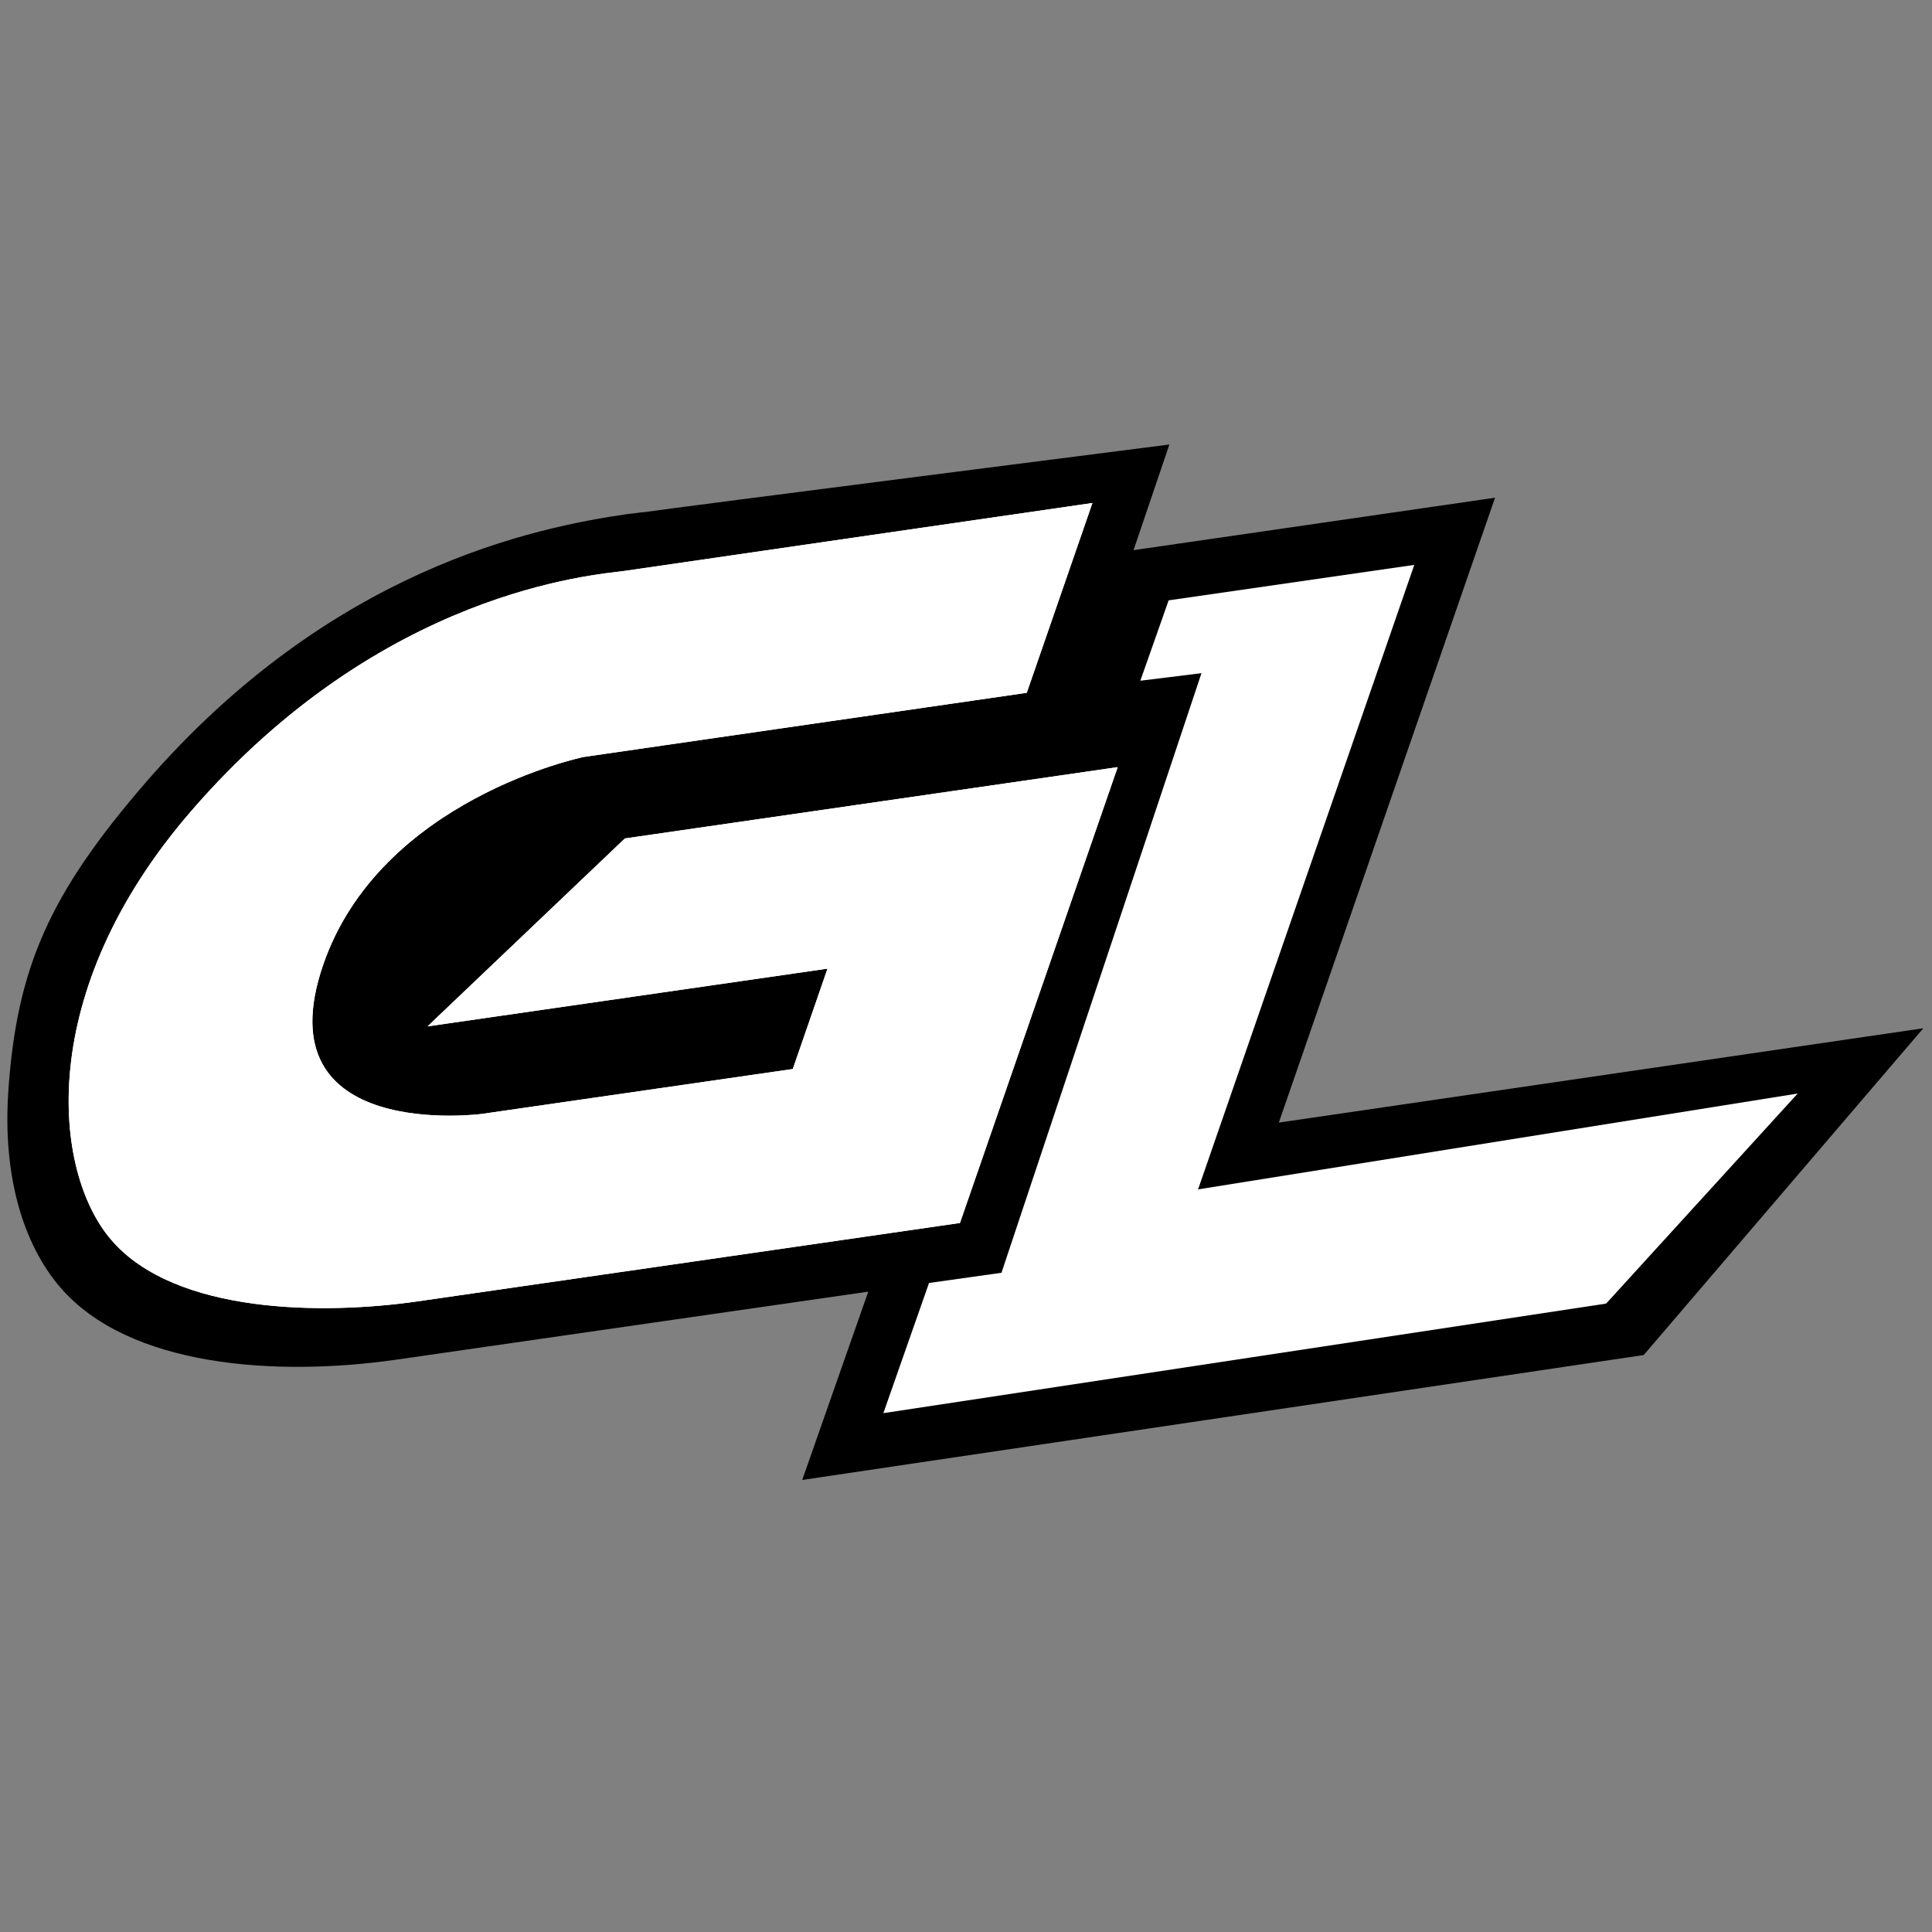
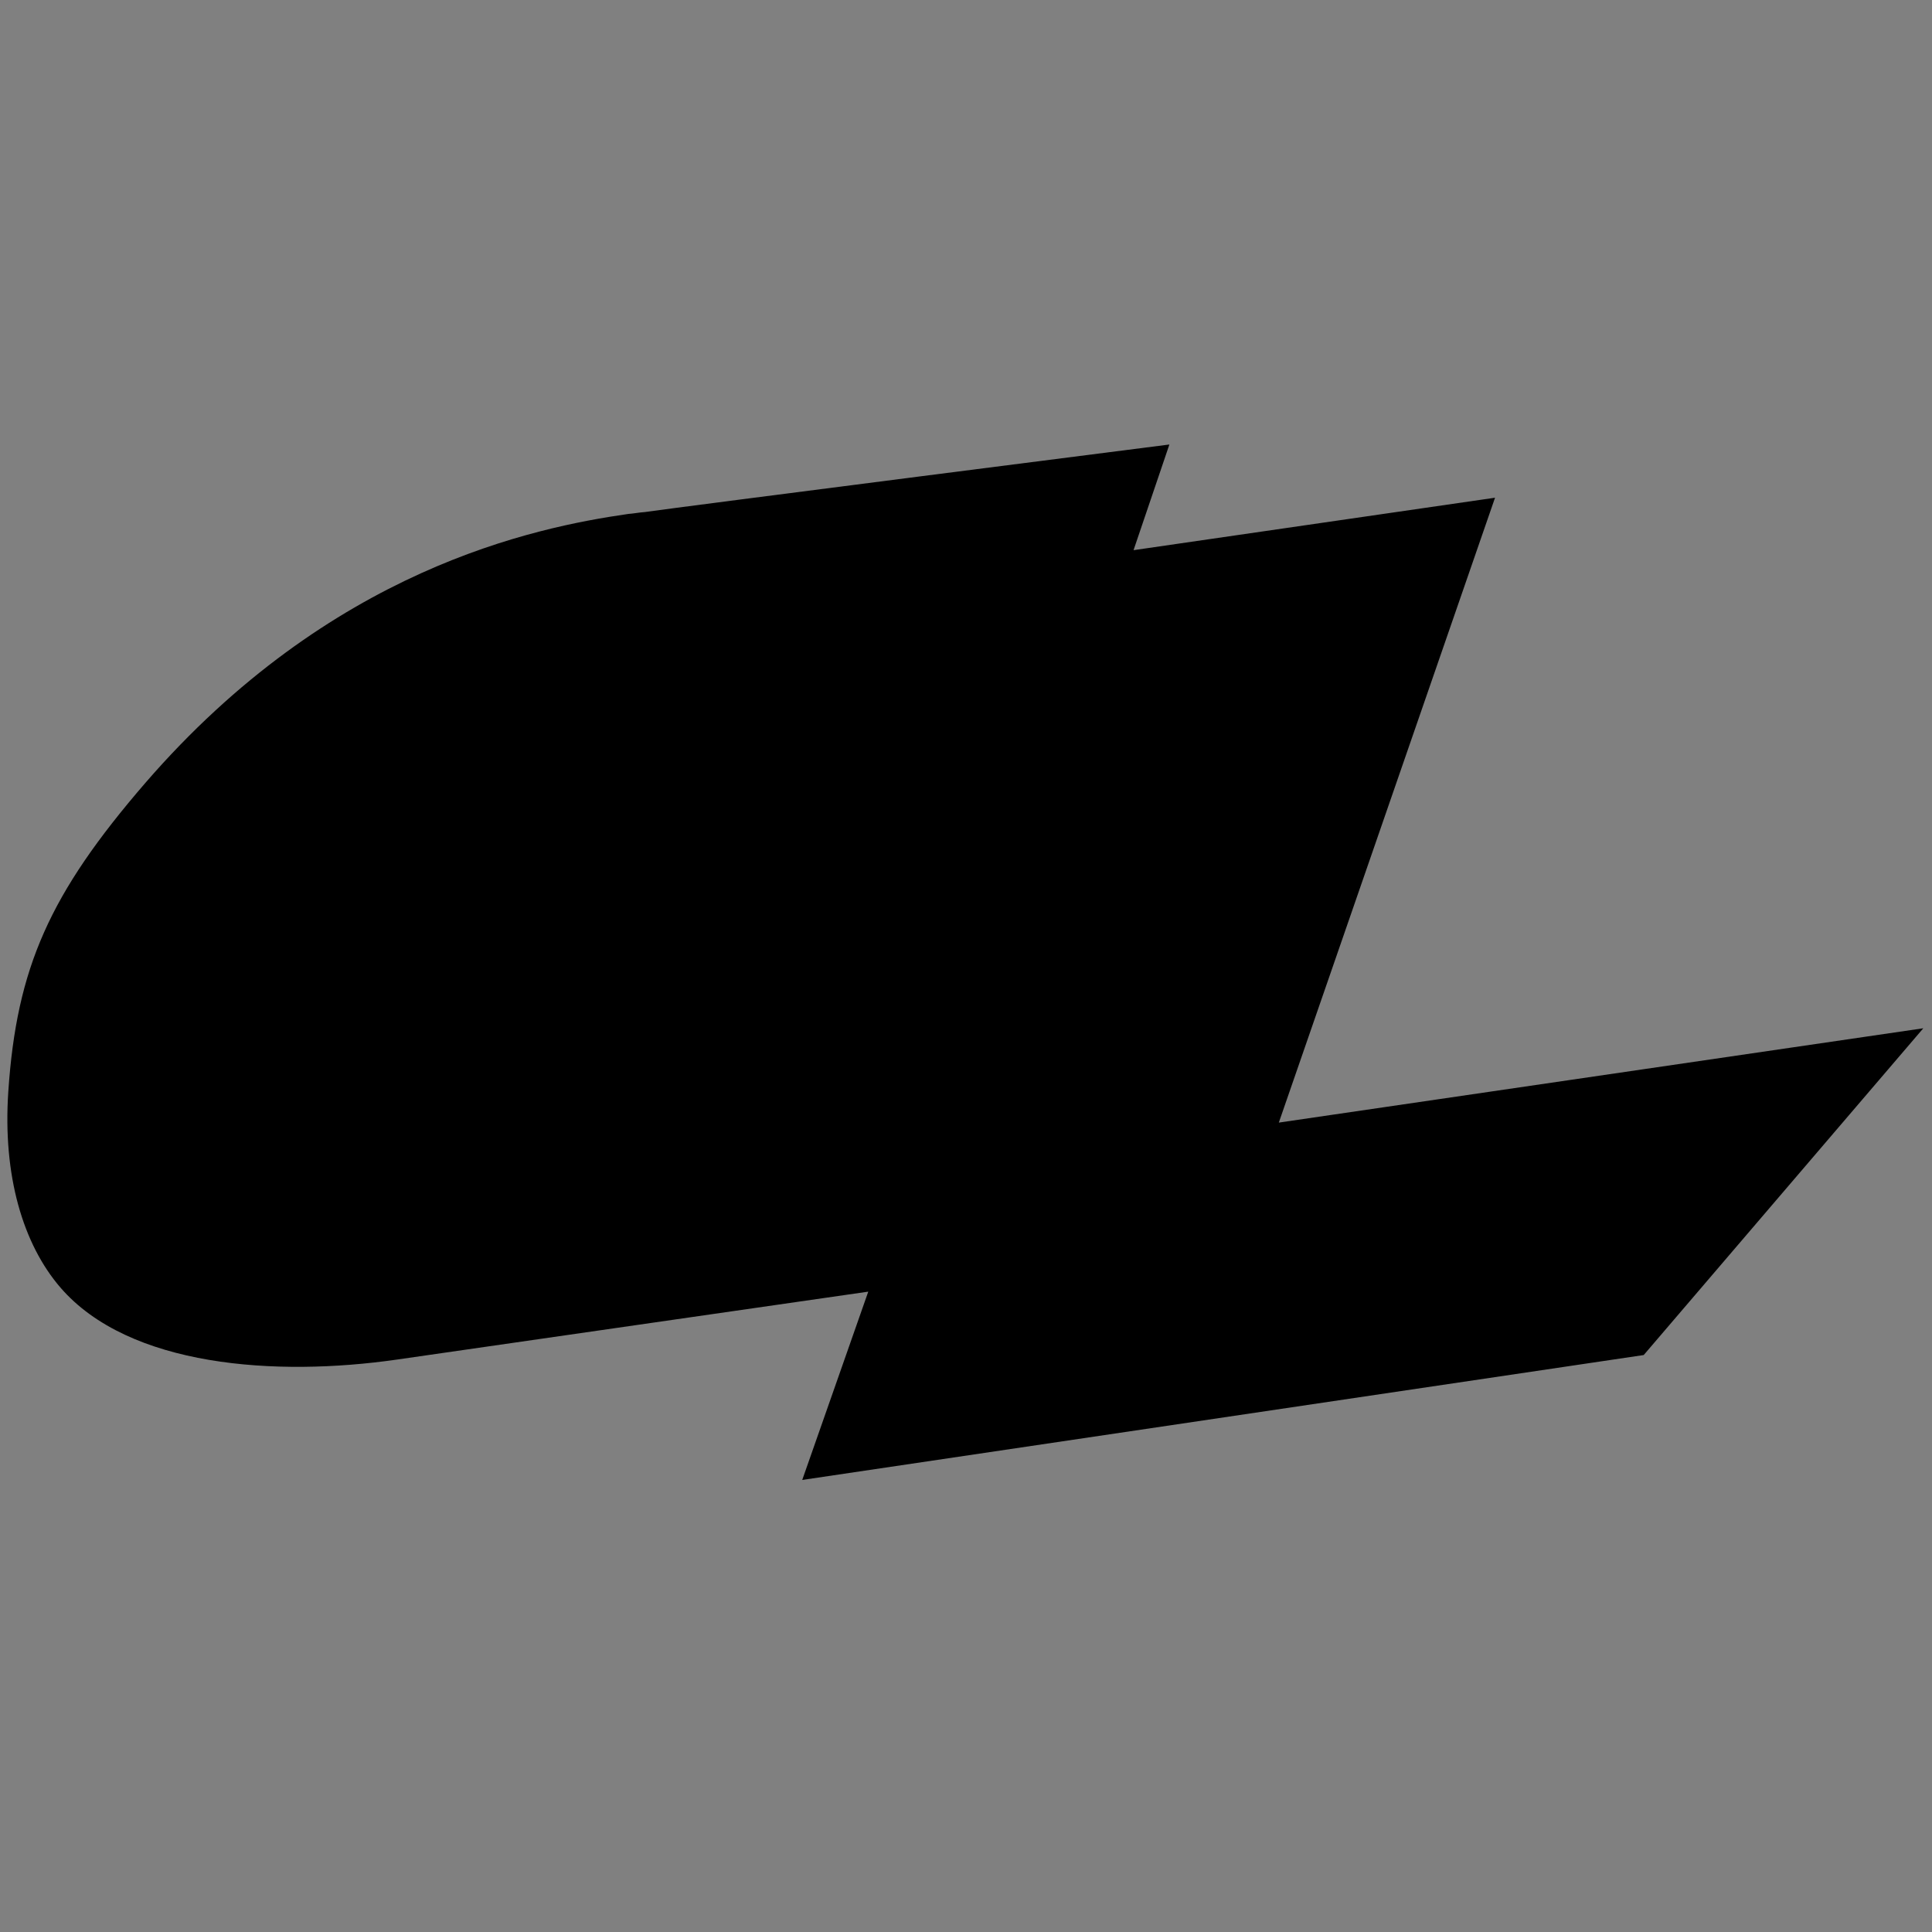
<svg xmlns="http://www.w3.org/2000/svg" xml:space="preserve" style="enable-background:new 0 0 512 512;" viewBox="0 0 512 512" y="0px" x="0px" id="Ebene_1" version="1.1">
  <rect x="0" y="0" width="512" height="512" fill="#808080" stroke="none" />
  <style type="text/css">
	.st0{fill:#F5F5F5;stroke:#F5F5F5;stroke-width:10.388;stroke-miterlimit:10;}
	.st1{fill:#FFFFFF;}
</style>
  <g>
-     <polygon points="317.5,315.2 374.8,149.7 309.7,159.1 234.1,374.5 425.4,345.5 425.7,345.4 476.4,289.8" class="st0" />
    <g>
      <path d="M338.9,297.5l57.3-165.6l-95.8,13.9l9.5-28c0,0-130.9,16.7-139,17.9c-0.3,0-0.7,0.1-1.1,0.1c-0.9,0.1-2,0.3-3.3,0.4    c-25,3.6-78.9,14.6-128,71.3c-25.3,29.3-34.1,48.9-36.3,81.8c-1.5,22.3,3.9,40.4,13.8,51.9c18.2,21.1,57.2,23.7,89.2,19.1    l124.9-18l-17.5,49.9l223-33.1l74.1-86.6L338.9,297.5z" />
    </g>
-     <path d="M272.1,183.6l-117.4,17c0,0-54,11.1-69.1,55.2c-16.1,47.1,42.1,39.4,42.1,39.4l82.4-11.9l9.2-26.6l-106,15.3   l52.3-49.8l130.6-18.9l-41.8,120.8c0,0-119.5,17.3-143.9,20.8s-64,3.5-81-16.3c-15.6-18.1-20.4-65.7,21.2-113.7   c50.6-58.5,106.7-62.5,114.8-63.6c8.1-1.2,124-18,124-18L272.1,183.6z" class="st1" />
-     <path d="M272.1,183.6l-117.4,17c0,0-54,11.1-69.1,55.2c-16.1,47.1,42.1,39.4,42.1,39.4l82.4-11.9l9.2-26.6l-106,15.3   l52.3-49.8l130.6-18.9l-41.8,120.8c0,0-119.5,17.3-143.9,20.8s-64,3.5-81-16.3c-15.6-18.1-20.4-65.7,21.2-113.7   c50.6-58.5,106.7-62.5,114.8-63.6c8.1-1.2,124-18,124-18L272.1,183.6z" class="st1" />
-     <polygon points="317.5,315.2 374.8,149.7 309.7,159.1 302.2,180.4 318.4,178.4 265.4,337.3 246.2,340 234.1,374.5    425.4,345.5 425.7,345.4 476.4,289.8" class="st1" />
  </g>
</svg>